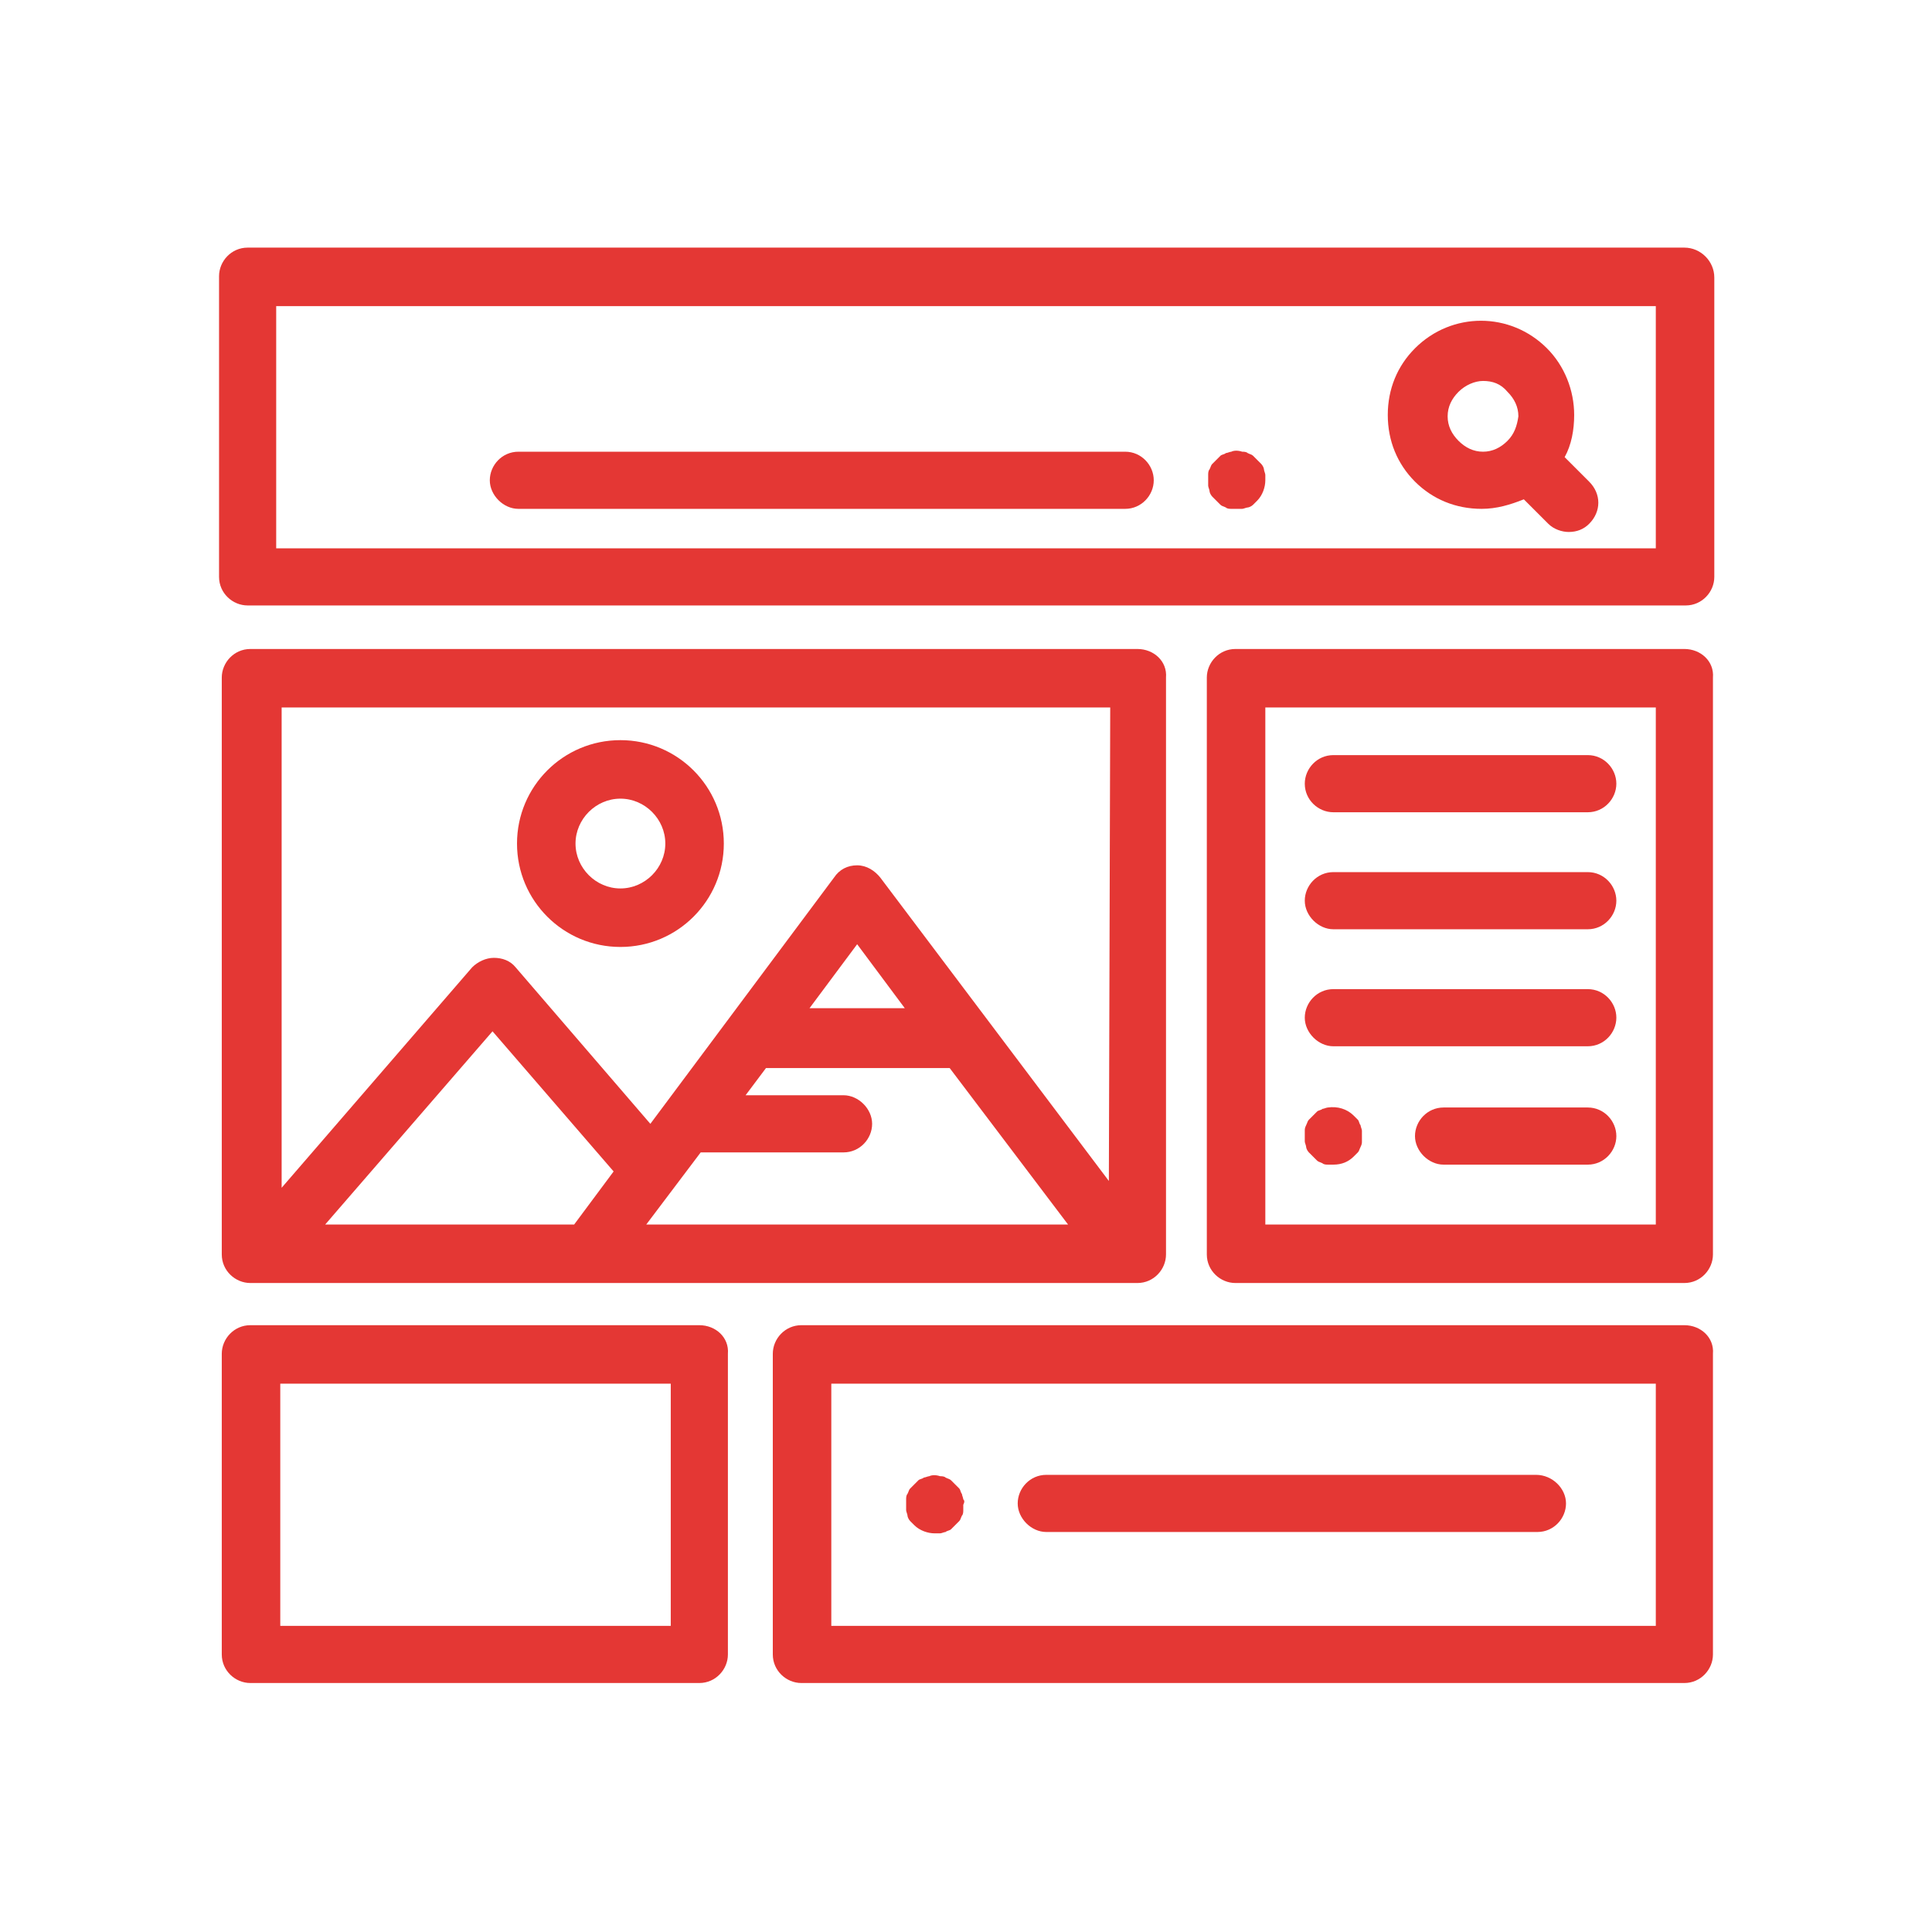
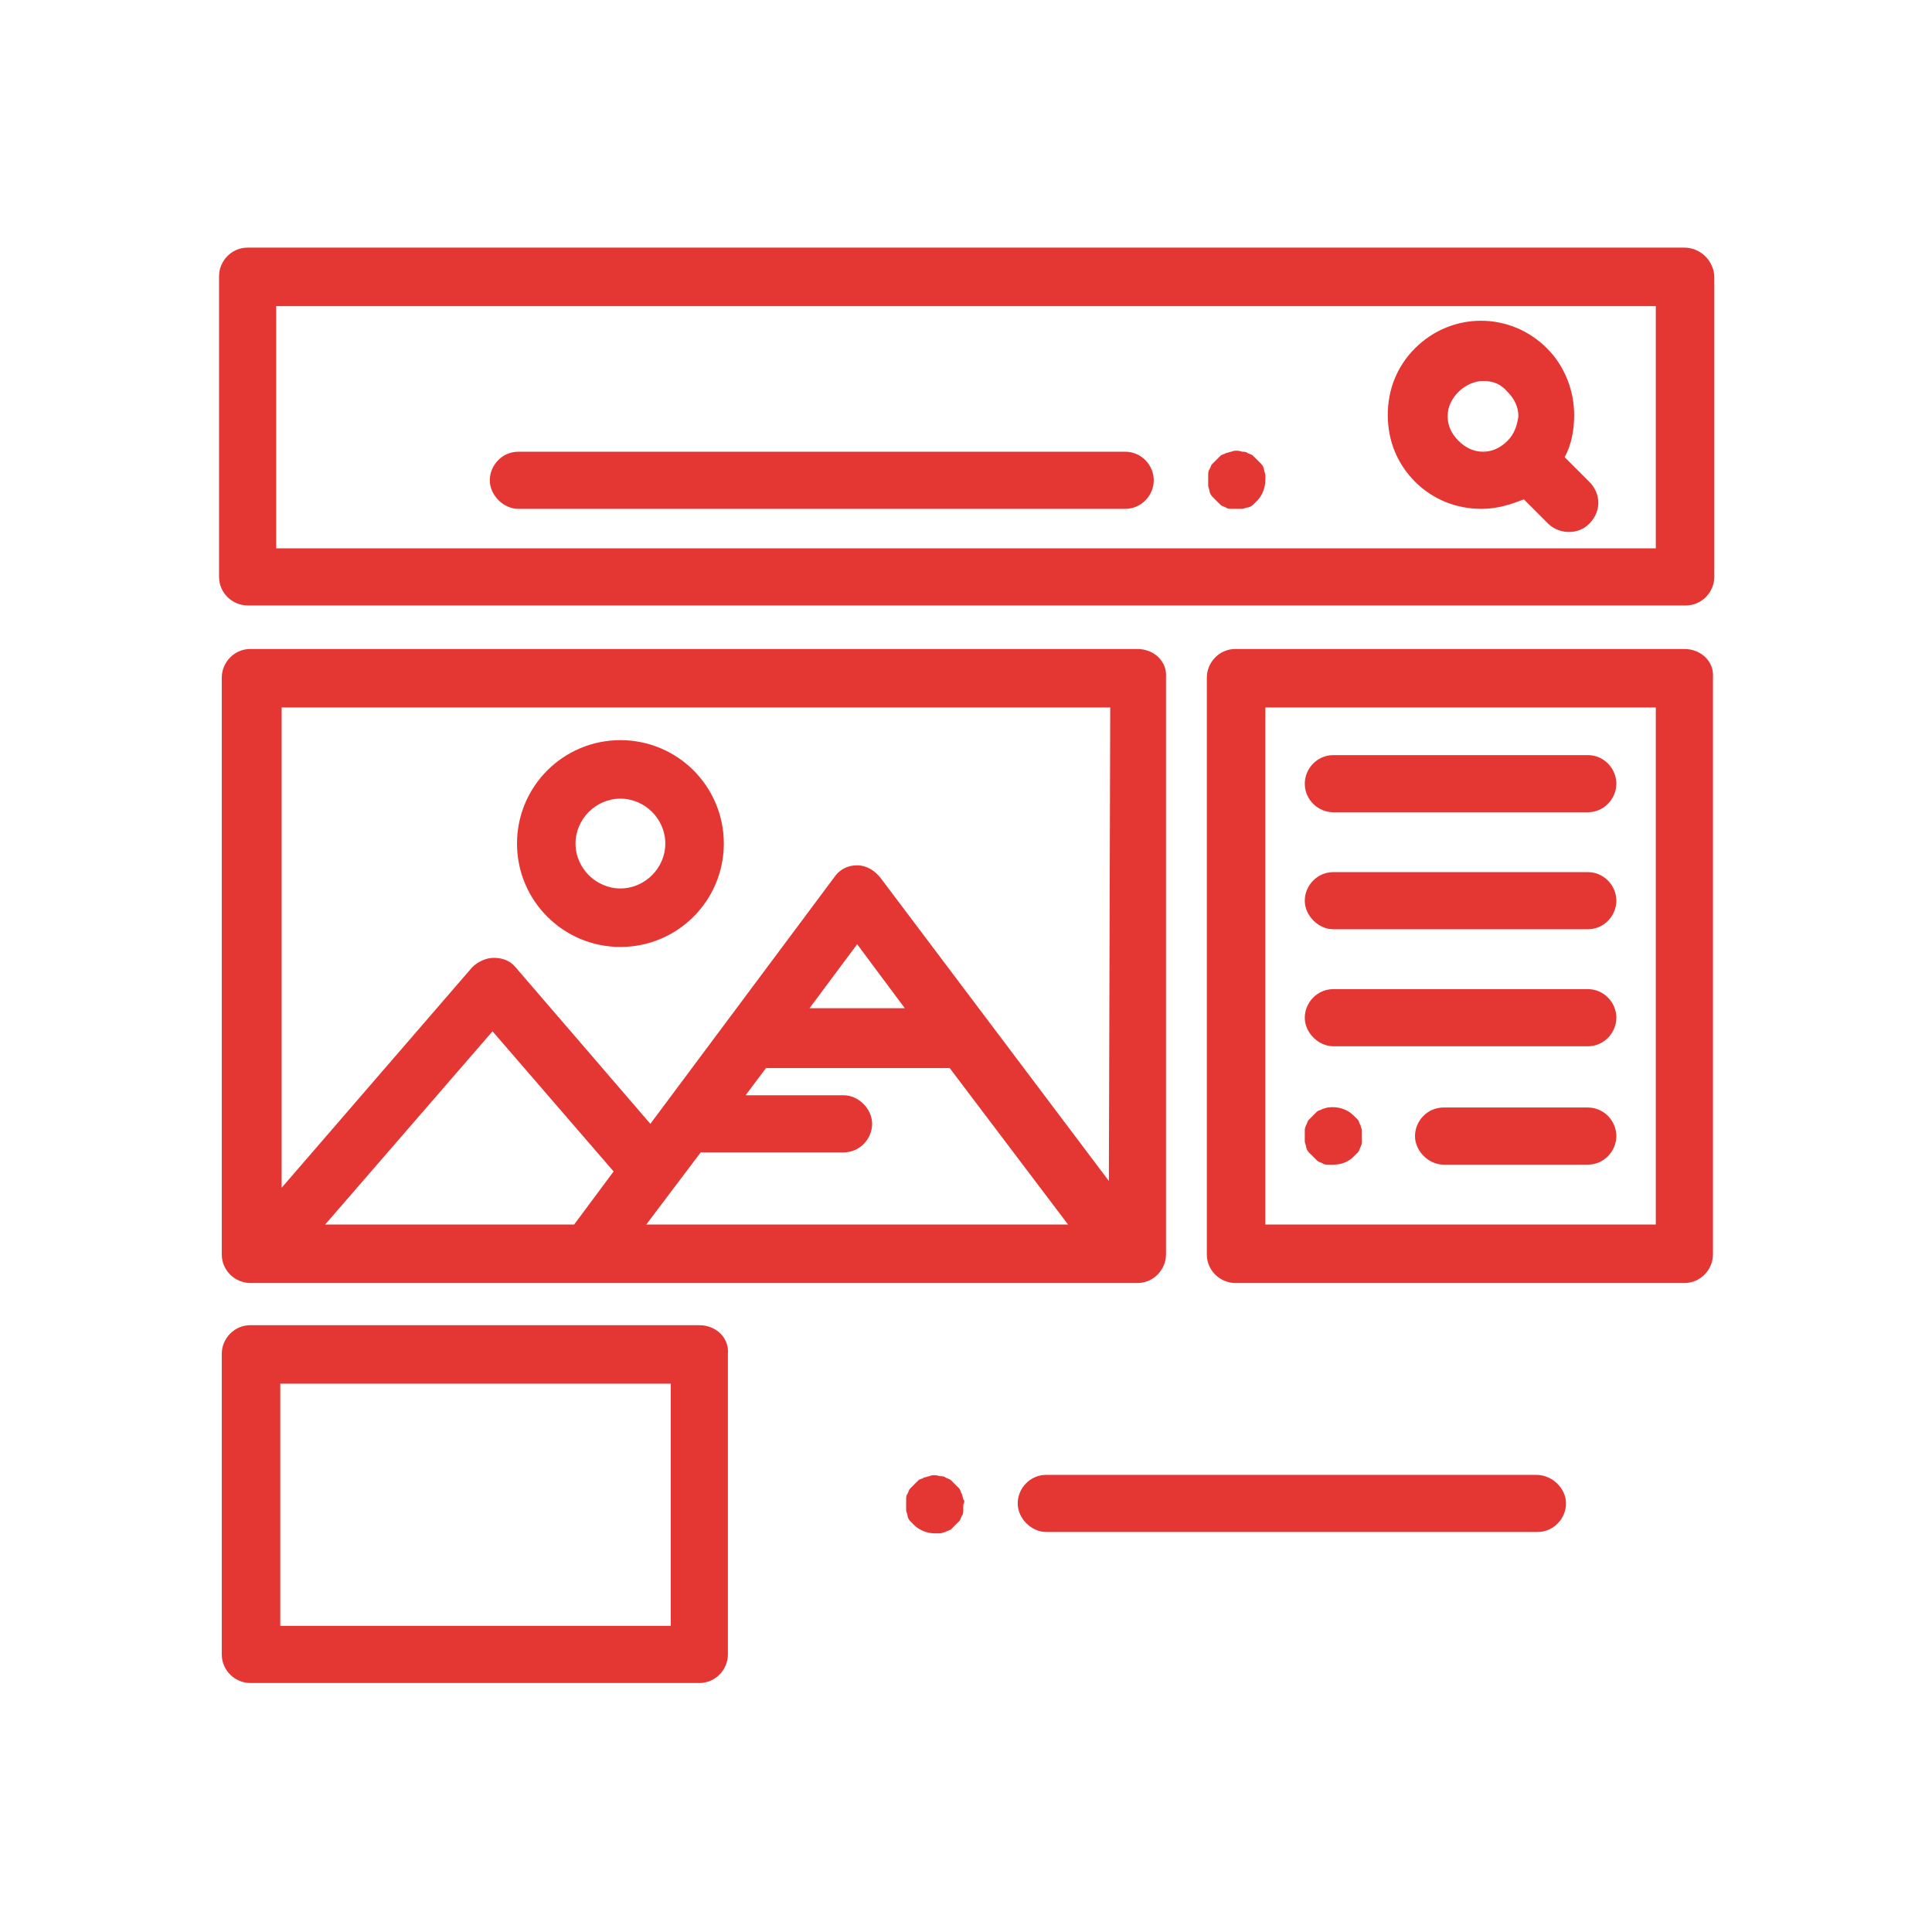
<svg xmlns="http://www.w3.org/2000/svg" version="1.1" id="Capa_1" x="0px" y="0px" viewBox="0 0 142 142" style="enable-background:new 0 0 142 142;" xml:space="preserve">
  <style type="text/css">
	.st0{fill:#E43734;}
</style>
  <g>
    <g>
      <g>
        <path class="st0" d="M123.8,18.2H18.2c-1.2,0-2.1,1-2.1,2.1v22.1c0,1.2,1,2.1,2.1,2.1h105.7c1.2,0,2.1-1,2.1-2.1V20.4     C126,19.2,125,18.2,123.8,18.2z M121.7,40.3H20.3V22.5h101.4L121.7,40.3L121.7,40.3z" />
      </g>
    </g>
    <g>
      <g>
        <path class="st0" d="M116.8,35.4l-1.8-1.8c0.5-0.9,0.7-2,0.7-3.1c0-1.8-0.7-3.6-2-4.9c-2.7-2.7-7-2.7-9.7,0c-1.3,1.3-2,3-2,4.9     s0.7,3.6,2,4.9s3,2,4.9,2c1.1,0,2.1-0.3,3.1-0.7l1.8,1.8c0.4,0.4,1,0.6,1.5,0.6c0.6,0,1.1-0.2,1.5-0.6     C117.7,37.6,117.7,36.3,116.8,35.4z M110.8,32.4c-0.5,0.5-1.1,0.8-1.8,0.8c-0.7,0-1.3-0.3-1.8-0.8s-0.8-1.1-0.8-1.8     c0-0.7,0.3-1.3,0.8-1.8c0.5-0.5,1.2-0.8,1.8-0.8c0.7,0,1.3,0.2,1.8,0.8c0.5,0.5,0.8,1.1,0.8,1.8     C111.5,31.3,111.3,31.9,110.8,32.4z" />
      </g>
    </g>
    <g>
      <g>
        <path class="st0" d="M93,34.9c0-0.1-0.1-0.3-0.1-0.4s-0.1-0.3-0.2-0.4c-0.1-0.1-0.2-0.2-0.3-0.3c-0.1-0.1-0.2-0.2-0.3-0.3     c-0.1-0.1-0.2-0.1-0.4-0.2c-0.1-0.1-0.3-0.1-0.4-0.1c-0.3-0.1-0.6-0.1-0.8,0c-0.1,0-0.3,0.1-0.4,0.1c-0.1,0.1-0.3,0.1-0.4,0.2     c-0.1,0.1-0.2,0.2-0.3,0.3c-0.1,0.1-0.2,0.2-0.3,0.3c-0.1,0.1-0.1,0.2-0.2,0.4c-0.1,0.1-0.1,0.3-0.1,0.4s0,0.3,0,0.4     c0,0.1,0,0.3,0,0.4c0,0.1,0.1,0.3,0.1,0.4s0.1,0.3,0.2,0.4c0.1,0.1,0.2,0.2,0.3,0.3c0.1,0.1,0.2,0.2,0.3,0.3     c0.1,0.1,0.2,0.1,0.4,0.2c0.1,0.1,0.3,0.1,0.4,0.1c0.1,0,0.3,0,0.4,0c0.1,0,0.3,0,0.4,0c0.1,0,0.3-0.1,0.4-0.1s0.3-0.1,0.4-0.2     c0.1-0.1,0.2-0.2,0.3-0.3c0.4-0.4,0.6-1,0.6-1.5C93,35.2,93,35,93,34.9z" />
      </g>
    </g>
    <g>
      <g>
        <path class="st0" d="M82.7,33.2H38.1c-1.2,0-2.1,1-2.1,2.1s1,2.1,2.1,2.1h44.6c1.2,0,2.1-1,2.1-2.1S83.9,33.2,82.7,33.2z" />
      </g>
    </g>
    <g>
      <g>
        <path class="st0" d="M83.6,47.7H18.4c-1.2,0-2.1,1-2.1,2.1v42.4c0,1.2,1,2.1,2.1,2.1h65.2c1.2,0,2.1-1,2.1-2.1V49.8     C85.8,48.6,84.8,47.7,83.6,47.7z M42.2,90H23.9l12.3-14.2l8.9,10.3L42.2,90z M47.5,90l4-5.3H62c1.2,0,2.1-1,2.1-2.1     s-1-2.1-2.1-2.1h-7.2l1.5-2h13.5L78.5,90L47.5,90L47.5,90z M59.5,74.1l3.5-4.7l3.5,4.7H59.5z M81.5,86.8L64.7,64.5     c-0.4-0.5-1-0.9-1.7-0.9s-1.3,0.3-1.7,0.9L47.8,82.6l-9.9-11.5c-0.4-0.5-1-0.7-1.6-0.7c-0.6,0-1.2,0.3-1.6,0.7l-14,16.2V52h60.9     L81.5,86.8L81.5,86.8z" />
      </g>
    </g>
    <g>
      <g>
        <path class="st0" d="M45.6,54.4c-4.2,0-7.6,3.4-7.6,7.6s3.4,7.6,7.6,7.6s7.6-3.4,7.6-7.6S49.8,54.4,45.6,54.4z M45.6,65.3     c-1.8,0-3.3-1.5-3.3-3.3s1.5-3.3,3.3-3.3s3.3,1.5,3.3,3.3S47.4,65.3,45.6,65.3z" />
      </g>
    </g>
    <g>
      <g>
        <path class="st0" d="M123.8,47.7h-33c-1.2,0-2.1,1-2.1,2.1v42.4c0,1.2,1,2.1,2.1,2.1h33c1.2,0,2.1-1,2.1-2.1V49.8     C126,48.6,125,47.7,123.8,47.7z M121.7,90H93V52h28.7V90z" />
      </g>
    </g>
    <g>
      <g>
        <path class="st0" d="M116.7,55.5H98c-1.2,0-2.1,1-2.1,2.1c0,1.2,1,2.1,2.1,2.1h18.7c1.2,0,2.1-1,2.1-2.1     C118.8,56.5,117.9,55.5,116.7,55.5z" />
      </g>
    </g>
    <g>
      <g>
        <path class="st0" d="M116.7,64.1H98c-1.2,0-2.1,1-2.1,2.1s1,2.1,2.1,2.1h18.7c1.2,0,2.1-1,2.1-2.1S117.9,64.1,116.7,64.1z" />
      </g>
    </g>
    <g>
      <g>
        <path class="st0" d="M116.7,72.7H98c-1.2,0-2.1,1-2.1,2.1s1,2.1,2.1,2.1h18.7c1.2,0,2.1-1,2.1-2.1S117.9,72.7,116.7,72.7z" />
      </g>
    </g>
    <g>
      <g>
        <path class="st0" d="M100.1,83.1c0-0.1-0.1-0.3-0.1-0.4c-0.1-0.1-0.1-0.3-0.2-0.4c-0.1-0.1-0.2-0.2-0.3-0.3     c-0.5-0.5-1.2-0.7-1.9-0.6c-0.1,0-0.3,0.1-0.4,0.1c-0.1,0.1-0.3,0.1-0.4,0.2c-0.1,0.1-0.2,0.2-0.3,0.3c-0.1,0.1-0.2,0.2-0.3,0.3     c-0.1,0.1-0.1,0.2-0.2,0.4s-0.1,0.3-0.1,0.4c0,0.1,0,0.3,0,0.4c0,0.1,0,0.3,0,0.4c0,0.1,0.1,0.3,0.1,0.4s0.1,0.3,0.2,0.4     c0.1,0.1,0.2,0.2,0.3,0.3c0.1,0.1,0.2,0.2,0.3,0.3c0.1,0.1,0.2,0.1,0.4,0.2c0.1,0.1,0.3,0.1,0.4,0.1c0.1,0,0.3,0,0.4,0     c0.6,0,1.1-0.2,1.5-0.6c0.1-0.1,0.2-0.2,0.3-0.3c0.1-0.1,0.1-0.2,0.2-0.4s0.1-0.3,0.1-0.4c0-0.1,0-0.3,0-0.4     C100.1,83.4,100.1,83.2,100.1,83.1z" />
      </g>
    </g>
    <g>
      <g>
        <path class="st0" d="M116.7,81.4h-10.6c-1.2,0-2.1,1-2.1,2.1s1,2.1,2.1,2.1h10.6c1.2,0,2.1-1,2.1-2.1S117.9,81.4,116.7,81.4z" />
      </g>
    </g>
    <g>
      <g>
        <path class="st0" d="M51.4,97.4h-33c-1.2,0-2.1,1-2.1,2.1v22.1c0,1.2,1,2.1,2.1,2.1h33c1.2,0,2.1-1,2.1-2.1V99.5     C53.6,98.3,52.6,97.4,51.4,97.4z M49.3,119.5H20.6v-17.8h28.7V119.5L49.3,119.5z" />
      </g>
    </g>
    <g>
      <g>
-         <path class="st0" d="M123.8,97.4H58.9c-1.2,0-2.1,1-2.1,2.1v22.1c0,1.2,1,2.1,2.1,2.1h64.9c1.2,0,2.1-1,2.1-2.1V99.5     C126,98.3,125,97.4,123.8,97.4z M121.7,119.5H61.1v-17.8h60.6V119.5L121.7,119.5z" />
-       </g>
+         </g>
    </g>
    <g>
      <g>
        <path class="st0" d="M70.8,110.2c0-0.1-0.1-0.3-0.1-0.4c-0.1-0.1-0.1-0.3-0.2-0.4c-0.1-0.1-0.2-0.2-0.3-0.3     c-0.1-0.1-0.2-0.2-0.3-0.3c-0.1-0.1-0.2-0.1-0.4-0.2c-0.1-0.1-0.3-0.1-0.4-0.1c-0.3-0.1-0.6-0.1-0.8,0c-0.1,0-0.3,0.1-0.4,0.1     c-0.1,0.1-0.3,0.1-0.4,0.2c-0.1,0.1-0.2,0.2-0.3,0.3s-0.2,0.2-0.3,0.3c-0.1,0.1-0.1,0.2-0.2,0.4c-0.1,0.1-0.1,0.3-0.1,0.4     s0,0.3,0,0.4c0,0.1,0,0.3,0,0.4c0,0.1,0.1,0.3,0.1,0.4s0.1,0.3,0.2,0.4c0.1,0.1,0.2,0.2,0.3,0.3c0.4,0.4,1,0.6,1.5,0.6     c0.1,0,0.3,0,0.4,0c0.1,0,0.3-0.1,0.4-0.1c0.1-0.1,0.3-0.1,0.4-0.2c0.1-0.1,0.2-0.2,0.3-0.3c0.1-0.1,0.2-0.2,0.3-0.3     c0.1-0.1,0.1-0.2,0.2-0.4c0.1-0.1,0.1-0.3,0.1-0.4c0-0.1,0-0.3,0-0.4C70.9,110.4,70.9,110.3,70.8,110.2z" />
      </g>
    </g>
    <g>
      <g>
        <path class="st0" d="M112.9,108.4H76.9c-1.2,0-2.1,1-2.1,2.1s1,2.1,2.1,2.1h36.1c1.2,0,2.1-1,2.1-2.1S114.1,108.4,112.9,108.4z" />
      </g>
    </g>
  </g>
</svg>